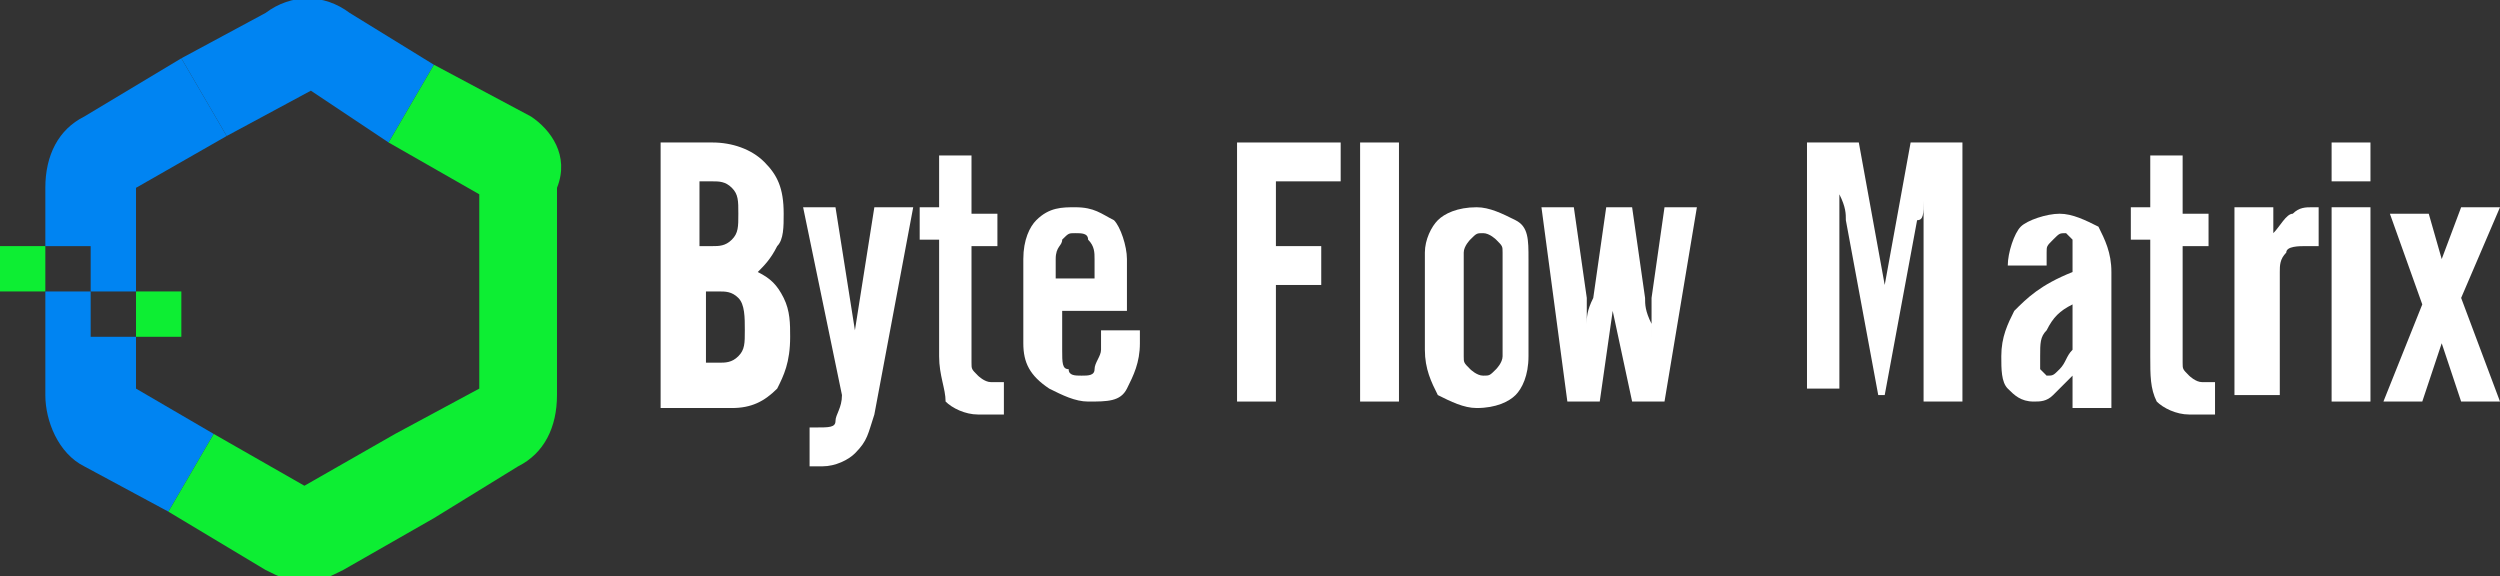
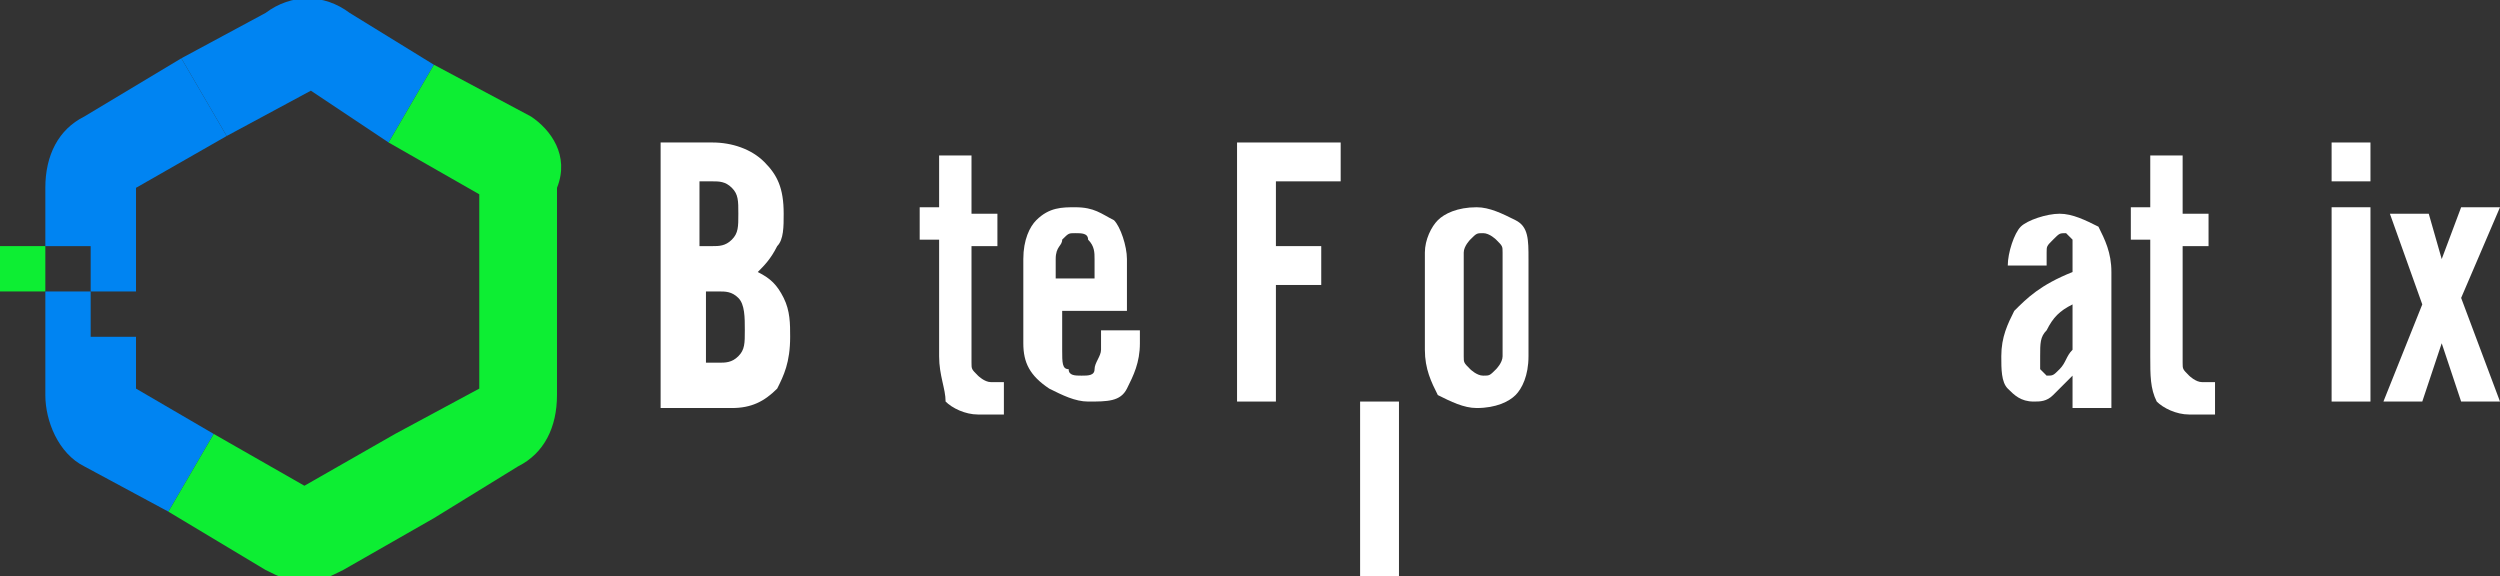
<svg xmlns="http://www.w3.org/2000/svg" version="1.1" id="Layer_1" x="0px" y="0px" viewBox="0 0 38.6 8.9" style="enable-background:new 0 0 38.6 8.9;" xml:space="preserve">
  <rect x="0" y="0" width="38.6" height="8.9" fill="#333333" stroke="none" />
  <style type="text/css">
	.st0{fill:#0084F2;}
	.st1{fill:#0DEE33;}
	.st2{fill:#FFFFFF;}
</style>
  <g>
    <g>
      <path class="st0" d="M1.3,1.8C0.9,2,0.7,2.4,0.7,2.9v0.9h0.7v0.7h0.7V2.9l1.4-0.8L2.8,0.9L1.3,1.8z" />
      <path class="st0" d="M5.4,0.2C5-0.1,4.5-0.1,4.1,0.2L2.8,0.9l0.7,1.2l1.3-0.7L6,2.2L6.7,1L5.4,0.2z" />
      <path class="st0" d="M0.7,6.1c0,0.4,0.2,0.9,0.6,1.1l1.3,0.7l0.7-1.2L2.1,6V5.2H1.4V4.5v0v0H0.7V6.1z" />
    </g>
    <path class="st1" d="M8.2,1.8L6.7,1L6,2.2l1.4,0.8v1.5V6L6.1,6.7L4.7,7.5L3.3,6.7L2.6,7.9l1.5,0.9c0.2,0.1,0.4,0.2,0.6,0.2   s0.4-0.1,0.6-0.2l1.4-0.8l1.3-0.8c0.4-0.2,0.6-0.6,0.6-1.1V4.5V2.9C8.8,2.4,8.5,2,8.2,1.8z" />
    <rect y="3.8" class="st1" width="0.7" height="0.7" />
    <polygon class="st2" points="1.4,4.5 1.4,4.5 0.7,4.5 0.7,3.8 0.7,3.8 0.7,4.5  " />
    <rect x="2.1" y="4.5" class="st2" width="0" height="0.7" />
-     <rect x="2.1" y="4.5" class="st1" width="0.7" height="0.7" />
    <g>
      <path class="st2" d="M10.2,6.2v-4H11c0.3,0,0.6,0.1,0.8,0.3c0.2,0.2,0.3,0.4,0.3,0.8c0,0.2,0,0.4-0.1,0.5    c-0.1,0.2-0.2,0.3-0.3,0.4c0.2,0.1,0.3,0.2,0.4,0.4c0.1,0.2,0.1,0.4,0.1,0.6c0,0.4-0.1,0.6-0.2,0.8c-0.2,0.2-0.4,0.3-0.7,0.3H10.2    z M10.8,3.8h0.2c0.1,0,0.2,0,0.3-0.1c0.1-0.1,0.1-0.2,0.1-0.4c0-0.2,0-0.3-0.1-0.4c-0.1-0.1-0.2-0.1-0.3-0.1h-0.2V3.8z M10.8,5.6    h0.3c0.1,0,0.2,0,0.3-0.1c0.1-0.1,0.1-0.2,0.1-0.4c0-0.2,0-0.4-0.1-0.5c-0.1-0.1-0.2-0.1-0.3-0.1h-0.2V5.6z" />
-       <path class="st2" d="M12.4,3.2h0.5l0.3,1.9h0l0.3-1.9h0.6l-0.6,3.2c-0.1,0.3-0.1,0.4-0.3,0.6c-0.1,0.1-0.3,0.2-0.5,0.2    c0,0-0.1,0-0.1,0c0,0-0.1,0-0.1,0V6.6h0.1c0.2,0,0.3,0,0.3-0.1C12.9,6.4,13,6.3,13,6.1L12.4,3.2z" />
      <path class="st2" d="M14.5,5.5V3.7h-0.3V3.2h0.3V2.4h0.5v0.9h0.4v0.5h-0.4v1.8c0,0.1,0,0.1,0.1,0.2c0,0,0.1,0.1,0.2,0.1    c0,0,0,0,0.1,0c0,0,0.1,0,0.1,0l0,0.5c-0.1,0-0.1,0-0.2,0c-0.1,0-0.1,0-0.2,0c-0.2,0-0.4-0.1-0.5-0.2C14.6,6,14.5,5.8,14.5,5.5z" />
      <path class="st2" d="M15.8,5.3V4c0-0.3,0.1-0.5,0.2-0.6c0.2-0.2,0.4-0.2,0.6-0.2c0.3,0,0.4,0.1,0.6,0.2c0.1,0.1,0.2,0.4,0.2,0.6    v0.8h-1v0.6c0,0.2,0,0.3,0.1,0.3c0,0.1,0.1,0.1,0.2,0.1c0.1,0,0.2,0,0.2-0.1c0-0.1,0.1-0.2,0.1-0.3V5.1h0.6v0.2    c0,0.3-0.1,0.5-0.2,0.7c-0.1,0.2-0.3,0.2-0.6,0.2c-0.2,0-0.4-0.1-0.6-0.2C15.9,5.8,15.8,5.6,15.8,5.3z M16.4,4.3h0.5V4    c0-0.1,0-0.2-0.1-0.3c0-0.1-0.1-0.1-0.2-0.1c-0.1,0-0.1,0-0.2,0.1c0,0.1-0.1,0.1-0.1,0.3V4.3z" />
      <path class="st2" d="M19.1,6.2v-4h1.6v0.6h-1v1h0.7v0.6h-0.7v1.8H19.1z" />
-       <path class="st2" d="M21,6.2v-4h0.6v4H21z" />
+       <path class="st2" d="M21,6.2h0.6v4H21z" />
      <path class="st2" d="M22,3.9c0-0.2,0.1-0.4,0.2-0.5c0.1-0.1,0.3-0.2,0.6-0.2c0.2,0,0.4,0.1,0.6,0.2s0.2,0.3,0.2,0.6v1.5    c0,0.3-0.1,0.5-0.2,0.6c-0.1,0.1-0.3,0.2-0.6,0.2c-0.2,0-0.4-0.1-0.6-0.2C22.1,5.9,22,5.7,22,5.4V3.9z M22.6,5.5    c0,0.1,0,0.1,0.1,0.2c0,0,0.1,0.1,0.2,0.1c0.1,0,0.1,0,0.2-0.1c0,0,0.1-0.1,0.1-0.2V3.9c0-0.1,0-0.1-0.1-0.2c0,0-0.1-0.1-0.2-0.1    c-0.1,0-0.1,0-0.2,0.1c0,0-0.1,0.1-0.1,0.2V5.5z" />
-       <path class="st2" d="M23.8,3.2h0.5l0.2,1.4c0,0.1,0,0.2,0,0.3c0,0.1,0,0.3,0,0.4c0-0.1,0-0.2,0-0.3c0-0.1,0-0.2,0.1-0.4l0.2-1.4    h0.4l0.2,1.4c0,0.1,0,0.2,0.1,0.4c0,0.1,0,0.2,0,0.4V5.2c0-0.1,0-0.2,0-0.3c0-0.1,0-0.2,0-0.3l0.2-1.4h0.5l-0.5,3h-0.5l-0.3-1.4    c0-0.1,0-0.2,0-0.3c0-0.1,0-0.2,0-0.4c0,0.1,0,0.3,0,0.4c0,0.1,0,0.2,0,0.3l-0.2,1.4h-0.5L23.8,3.2z" />
-       <path class="st2" d="M27.9,6.2v-4h0.8l0.4,2.2c0,0.1,0,0.2,0,0.3c0,0.1,0,0.2,0,0.3c0-0.1,0-0.2,0-0.3c0-0.1,0-0.2,0-0.3l0.4-2.2    h0.8v4h-0.6V3.6c0-0.1,0-0.2,0-0.3c0-0.1,0-0.3,0-0.4c0,0.1,0,0.1,0,0.2c0,0.2,0,0.3-0.1,0.3l-0.5,2.7H29l-0.5-2.7    c0-0.1,0-0.2-0.1-0.4c0-0.1,0-0.2,0-0.2c0,0.1,0,0.3,0,0.4c0,0.1,0,0.2,0,0.3v2.5H27.9z" />
      <path class="st2" d="M32,5.8c-0.1,0.1-0.2,0.2-0.3,0.3c-0.1,0.1-0.2,0.1-0.3,0.1c-0.2,0-0.3-0.1-0.4-0.2c-0.1-0.1-0.1-0.3-0.1-0.5    c0-0.3,0.1-0.5,0.2-0.7c0.2-0.2,0.4-0.4,0.9-0.6V3.9c0-0.1,0-0.2,0-0.2c0,0-0.1-0.1-0.1-0.1c-0.1,0-0.1,0-0.2,0.1    s-0.1,0.1-0.1,0.2v0.2H31c0,0,0,0,0,0c0,0,0,0,0,0c0-0.2,0.1-0.5,0.2-0.6s0.4-0.2,0.6-0.2c0.2,0,0.4,0.1,0.6,0.2    c0.1,0.2,0.2,0.4,0.2,0.7v1.3c0,0.2,0,0.4,0,0.5c0,0.1,0,0.3,0,0.3H32c0,0,0-0.1,0-0.1C32,6,32,5.9,32,5.8z M32,5.4V4.7    c-0.2,0.1-0.3,0.2-0.4,0.4c-0.1,0.1-0.1,0.2-0.1,0.4c0,0.1,0,0.2,0,0.2c0,0,0.1,0.1,0.1,0.1c0.1,0,0.1,0,0.2-0.1    C31.9,5.6,31.9,5.5,32,5.4z" />
      <path class="st2" d="M33.2,5.5V3.7h-0.3V3.2h0.3V2.4h0.5v0.9h0.4v0.5h-0.4v1.8c0,0.1,0,0.1,0.1,0.2c0,0,0.1,0.1,0.2,0.1    c0,0,0,0,0.1,0c0,0,0.1,0,0.1,0l0,0.5c-0.1,0-0.1,0-0.2,0c-0.1,0-0.1,0-0.2,0c-0.2,0-0.4-0.1-0.5-0.2C33.2,6,33.2,5.8,33.2,5.5z" />
-       <path class="st2" d="M34.5,6.2v-3h0.6v0.4c0.1-0.1,0.2-0.3,0.3-0.3c0.1-0.1,0.2-0.1,0.3-0.1h0.1v0.6c0,0-0.1,0-0.1,0    c0,0-0.1,0-0.1,0c-0.1,0-0.3,0-0.3,0.1c-0.1,0.1-0.1,0.2-0.1,0.3v1.9H34.5z" />
      <path class="st2" d="M36,2.7V2.2h0.6v0.6H36z M36,6.2v-3h0.6v3H36z" />
      <path class="st2" d="M36.8,6.2l0.6-1.5l-0.5-1.4h0.6L37.7,4h0L38,3.2h0.6L38,4.6l0.6,1.6H38l-0.3-0.9h0l-0.3,0.9H36.8z" />
    </g>
  </g>
</svg>